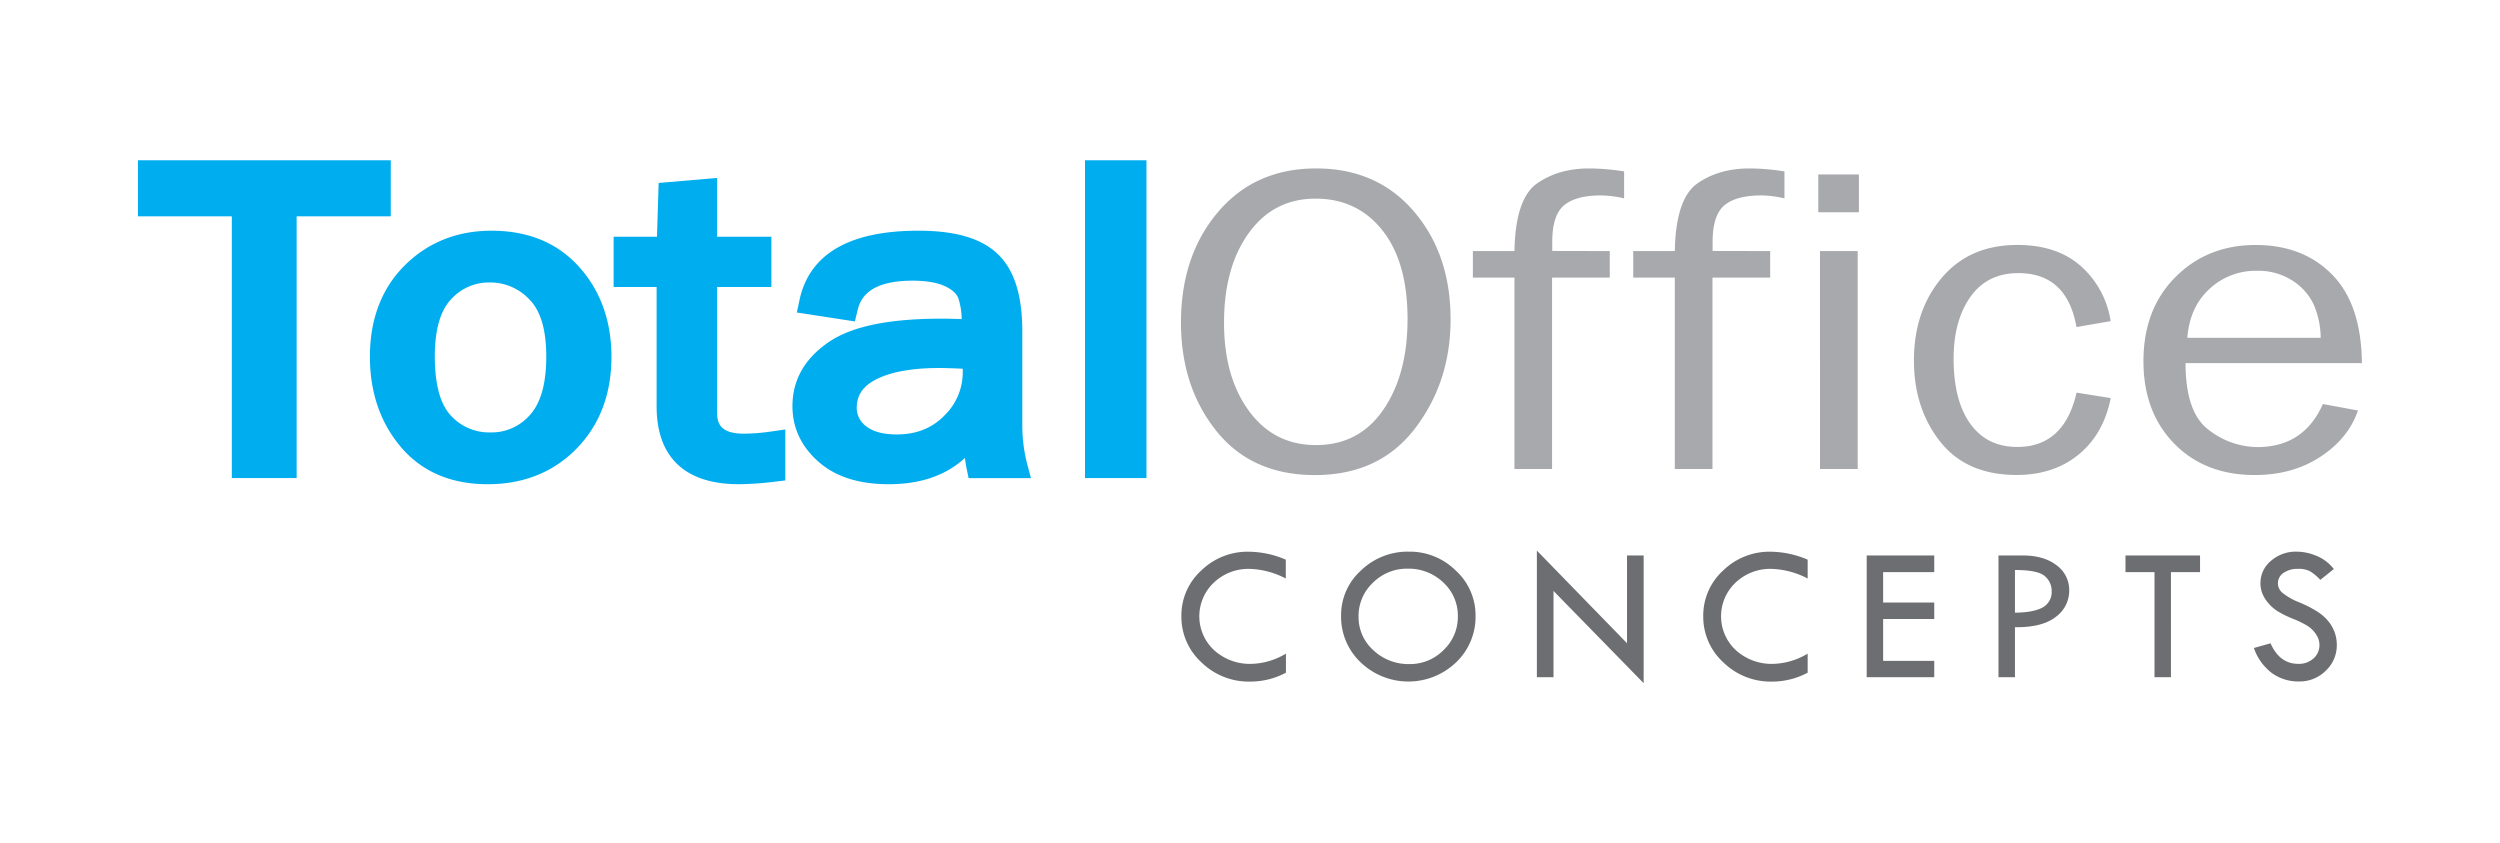
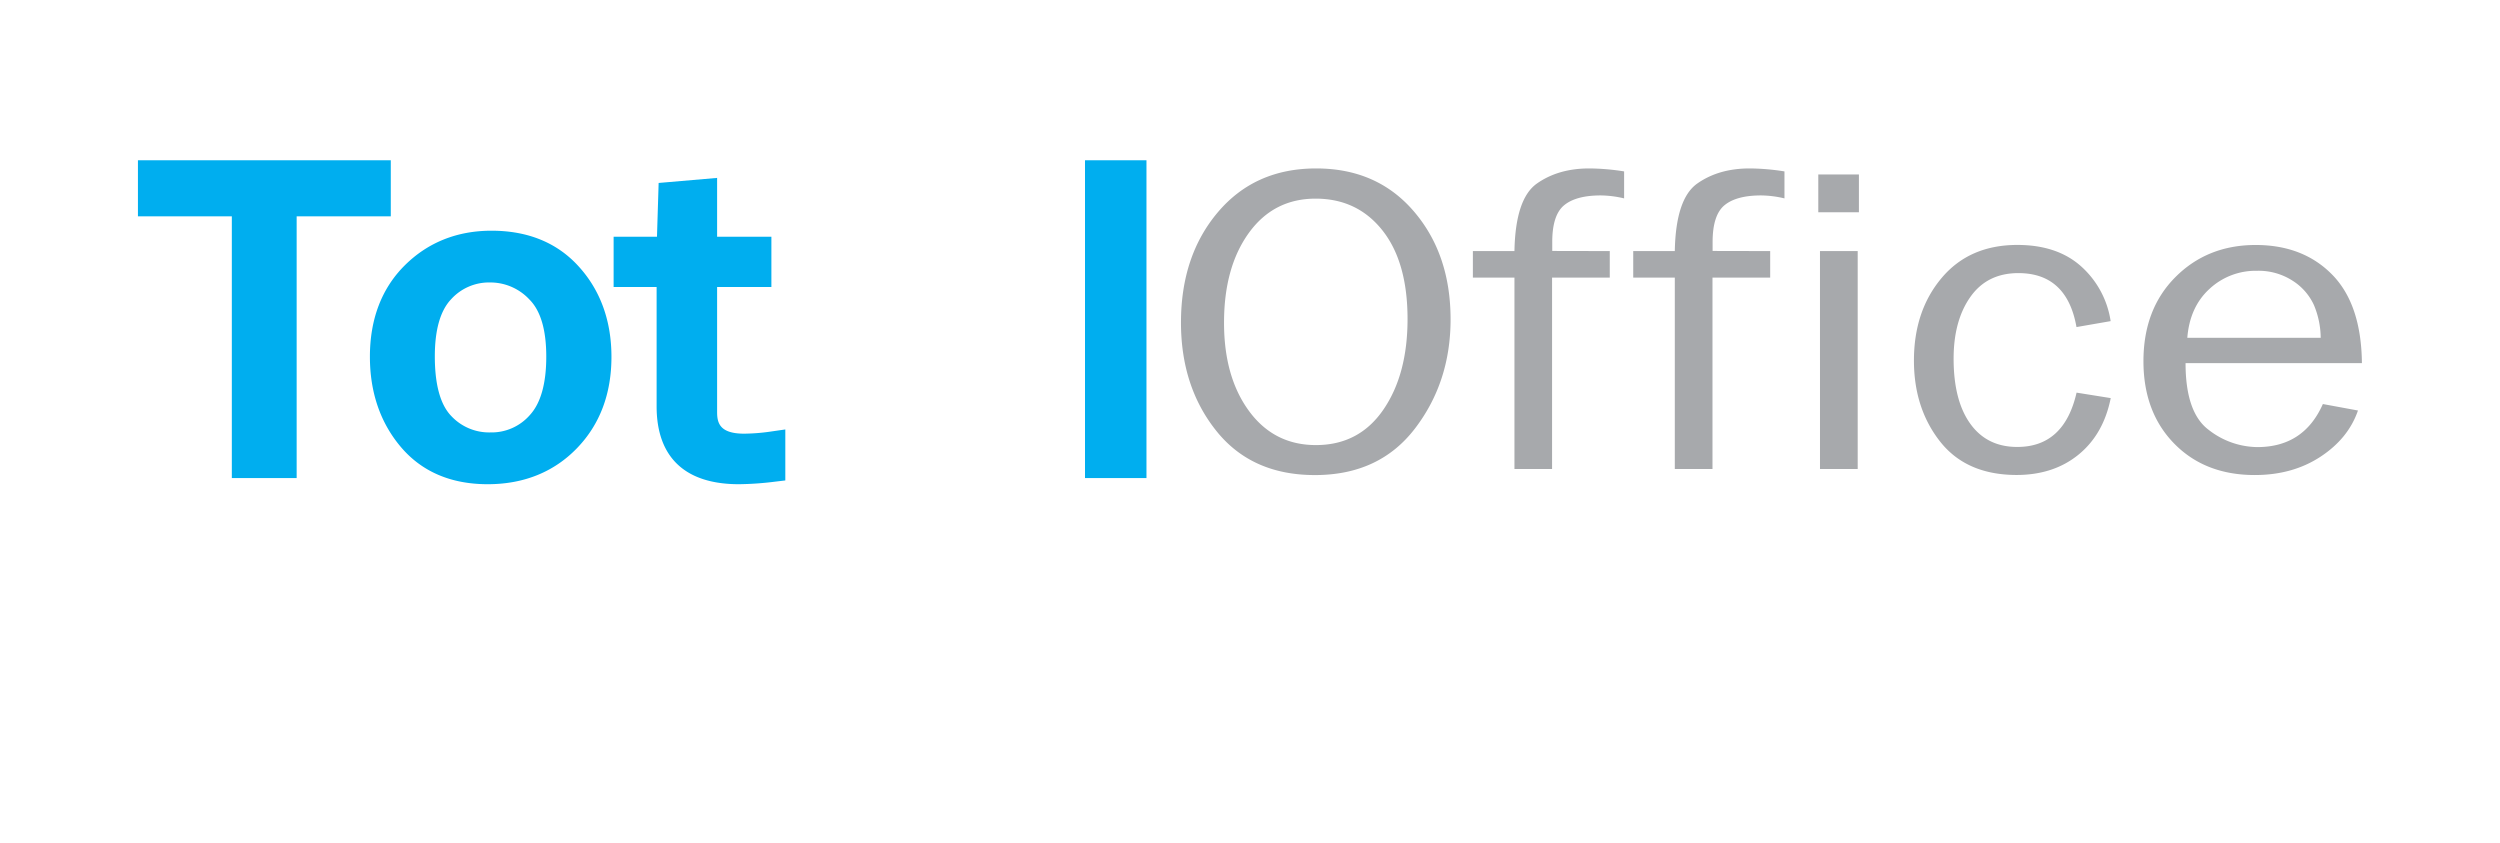
<svg xmlns="http://www.w3.org/2000/svg" height="284" width="842" viewBox="0 0 841.89 283.84" data-sanitized-data-name="Layer 1" data-name="Layer 1" id="Layer_1">
  <defs>
    <style>.cls-1{fill:#a7a9ac}.cls-2{fill:#00aeef}.cls-3{fill:#6d6e71}</style>
  </defs>
  <path d="M442.81 159.92q-21.3 0-33.2-14.87t-11.91-36.47q0-22.54 12.47-37.23t33.05-14.69q20.49 0 32.88 14.43t12.39 36.4q0 21.09-12 36.76t-33.68 15.67zm.33-10.1q14.49 0 22.67-11.86t8.19-30.54q0-19.22-8.46-29.9t-22.49-10.69q-14.16 0-22.51 11.57t-8.34 30.25q0 18.25 8.42 29.71t22.52 11.46zM542.1 84.49v8.94h-19.43v64.45H510V93.43h-14v-8.94h14q.33-17.65 7.57-22.75t17.7-5.08a78 78 0 0111.66 1v9.09a35.22 35.22 0 00-7.85-1q-8.34 0-12.35 3.31t-4 12.39v3zM596.12 84.49v8.94h-19.43v64.45H564V93.43h-14v-8.94h14q.33-17.65 7.57-22.75t17.7-5.08a78 78 0 0111.66 1v9.09a35.22 35.22 0 00-7.85-1q-8.35 0-12.35 3.31t-4 12.39v3zM626 58.69v12.72h-13.68V58.69zm-.41 25.8v73.39h-12.7V84.49zM699.3 132.16l11.5 1.84q-2.43 12.15-10.8 19t-20.81 6.89q-16.94 0-25.8-11.2t-8.86-27.35q0-16.73 9.35-27.82t25.47-11.1q13.36 0 21.42 7.16a30.9 30.9 0 0110 18.5l-11.5 2q-3.22-18.16-19.56-18.17-10.5 0-16.16 8t-5.66 20.82q0 14.1 5.62 21.91t15.8 7.81q15.8.02 19.99-18.29zM782.24 136l11.82 2.18q-3.24 9.41-12.63 15.57t-22.11 6.16q-16.77 0-27.13-10.58t-10.37-27.75q0-17.53 10.77-28.33t27-10.81q16 0 25.8 10t10 29.79H736q0 16.65 7.78 22.46a27 27 0 0016.44 5.81q15.62-.03 22.02-14.5zm-.73-22.31a29.08 29.08 0 00-2.27-11 19.16 19.16 0 00-7.13-8.18 21.12 21.12 0 00-12.06-3.38A22.82 22.82 0 00744 97.28q-6.6 6.1-7.41 16.42z" class="cls-1" />
-   <path d="M345.84 155.93a52.19 52.19 0 01-1.57-13.21v-31.13c0-12.28-2.72-20.84-8.32-26.15s-14.29-7.81-26.73-7.81c-23.24 0-36.69 7.87-40 23.41l-.88 4.14 19.55 3 .86-3.59c1-4.35 4.09-10.13 18.59-10.13 4.65 0 8.37.65 11.05 1.93 2.3 1.1 3.72 2.42 4.34 4a23.71 23.71 0 011.12 7c-2.9-.09-5.12-.14-6.73-.14-17.81 0-30.23 2.57-38 7.86-8.14 5.54-12.26 12.8-12.26 21.58 0 7.27 2.92 13.55 8.7 18.68s13.66 7.63 23.79 7.63c10.69 0 19.26-3 25.59-8.84.19 1.49.38 2.69.58 3.62l.66 3.18h21zm-27.86-16c-4.19 4.24-9.44 6.31-16 6.31-4.67 0-8.17-1-10.4-2.84a7.64 7.64 0 01-3.07-6.11c0-4.17 2-7.16 6.21-9.42 4.94-2.63 12.17-4 21.49-4 2 0 4.66.08 8 .24v1a20.2 20.2 0 01-6.21 14.78z" class="cls-2" />
-   <path d="M433 188.41v6.35a28 28 0 00-12.22-3.25 16.9 16.9 0 00-12 4.62 15.58 15.58 0 00.11 22.79 17.93 17.93 0 0012.56 4.58 23.74 23.74 0 0011.6-3.45v6.42a25.44 25.44 0 01-12.09 3A22.81 22.81 0 01404.6 223a20.76 20.76 0 01-6.76-15.57 20.45 20.45 0 016.65-15.33 22.35 22.35 0 0116-6.37 32.23 32.23 0 0112.51 2.68zM451.62 207.28a20.21 20.21 0 016.7-15.23 22.6 22.6 0 0116.11-6.34 22 22 0 0115.83 6.39 20.35 20.35 0 016.64 15.18 21.18 21.18 0 01-6.56 15.72 23.23 23.23 0 01-32.12 0 21.15 21.15 0 01-6.6-15.72zm39.32.26a15.19 15.19 0 00-4.9-11.45 16.87 16.87 0 00-12.04-4.65 16.12 16.12 0 00-11.65 4.73 15.35 15.35 0 00-4.85 11.37 15 15 0 005 11.38 17.22 17.22 0 0012.2 4.65 15.78 15.78 0 0011.46-4.75 15.32 15.32 0 004.78-11.28zM517.55 185.35l30.36 31.2V187h5.6v43l-30.36-31.06V228h-5.6zM608.74 188.41v6.35a28 28 0 00-12.21-3.25 16.93 16.93 0 00-12.06 4.62 15.59 15.59 0 00.12 22.79 17.9 17.9 0 0012.55 4.58 23.74 23.74 0 0011.6-3.45v6.42a25.38 25.38 0 01-12.08 3 22.79 22.79 0 01-16.31-6.47 20.77 20.77 0 01-6.77-15.57 20.46 20.46 0 016.66-15.33 22.33 22.33 0 0116-6.37 32.15 32.15 0 0112.5 2.68zM628.62 187h22.75v5.6h-17.21v10.25h17.21v5.54h-17.21v14.11h17.21v5.5h-22.75zM673 187h8.25q7 0 11.29 3.28a10.29 10.29 0 014.28 8.54 10.88 10.88 0 01-4.53 8.86q-4.53 3.58-13.74 3.48V228H673zm5.55 4.89v14.37q6.32-.06 9.36-1.78a5.89 5.89 0 003-5.53 6.48 6.48 0 00-2.31-5q-2.31-2.06-10.1-2.06zM715.77 187h25.11v5.6h-9.8V228h-5.54v-35.4h-9.77zM785.93 191.57l-4.55 3.64a18.4 18.4 0 00-3.26-2.78 8 8 0 00-4.23-.92 8.14 8.14 0 00-4.9 1.36 4.18 4.18 0 00-1.89 3.52 4.26 4.26 0 001.65 3.29 22.05 22.05 0 005.6 3.13 39.76 39.76 0 016.16 3.17 15.67 15.67 0 013.62 3.23 12.8 12.8 0 012.1 3.74 12.18 12.18 0 01.7 4.15 11.66 11.66 0 01-3.73 8.72 12.44 12.44 0 01-9 3.61 15.27 15.27 0 01-9.11-2.82 17.73 17.73 0 01-6.08-8.46l5.61-1.58q3.06 6.93 9.38 6.93a7.31 7.31 0 005.09-1.83 5.94 5.94 0 002-4.62 6.24 6.24 0 00-1.07-3.36 9.48 9.48 0 00-2.64-2.78 29.2 29.2 0 00-5-2.51 34.74 34.74 0 01-5.31-2.59 13.36 13.36 0 01-3.22-2.8 11.69 11.69 0 01-2-3.23 9.4 9.4 0 01-.63-3.45 9.67 9.67 0 013.54-7.52 12.63 12.63 0 018.61-3.1 17.41 17.41 0 016.8 1.45 14 14 0 015.76 4.41z" class="cls-3" />
  <path d="M99.9 160.94H78.07V72.78H46.45V53.9h85.15v18.88H99.9zM386.08 160.94h-20.7V53.9h20.7zM248.81 163c-18.12 0-27.69-9.07-27.69-26.23V96.58h-14.48V79.66h14.6l.56-18.11 19.69-1.7v19.81h18.28v16.92h-18.28v42.06c0 3.55.7 7.34 9.1 7.34a65.94 65.94 0 009.29-.76l4.58-.66v17.17l-3.53.42a104.74 104.74 0 01-12.12.85zM164.23 163c-12.4 0-22.26-4.25-29.3-12.61-6.88-8.16-10.36-18.37-10.36-30.32 0-12.73 4-23.09 11.78-30.81S154 77.63 165.52 77.63c12.41 0 22.38 4.15 29.64 12.35 7.14 8 10.75 18.19 10.75 30.14 0 12.45-3.91 22.8-11.64 30.78S176.41 163 164.23 163zm.77-67.94a17.21 17.21 0 00-13.11 5.68c-3.62 3.83-5.46 10.29-5.46 19.2 0 9.48 1.84 16.2 5.45 20a17.47 17.47 0 0013.28 5.62 17.12 17.12 0 0013.3-5.88c3.65-4 5.5-10.61 5.5-19.65s-1.91-15.49-5.7-19.26A18 18 0 00165 95.06z" class="cls-2" />
</svg>